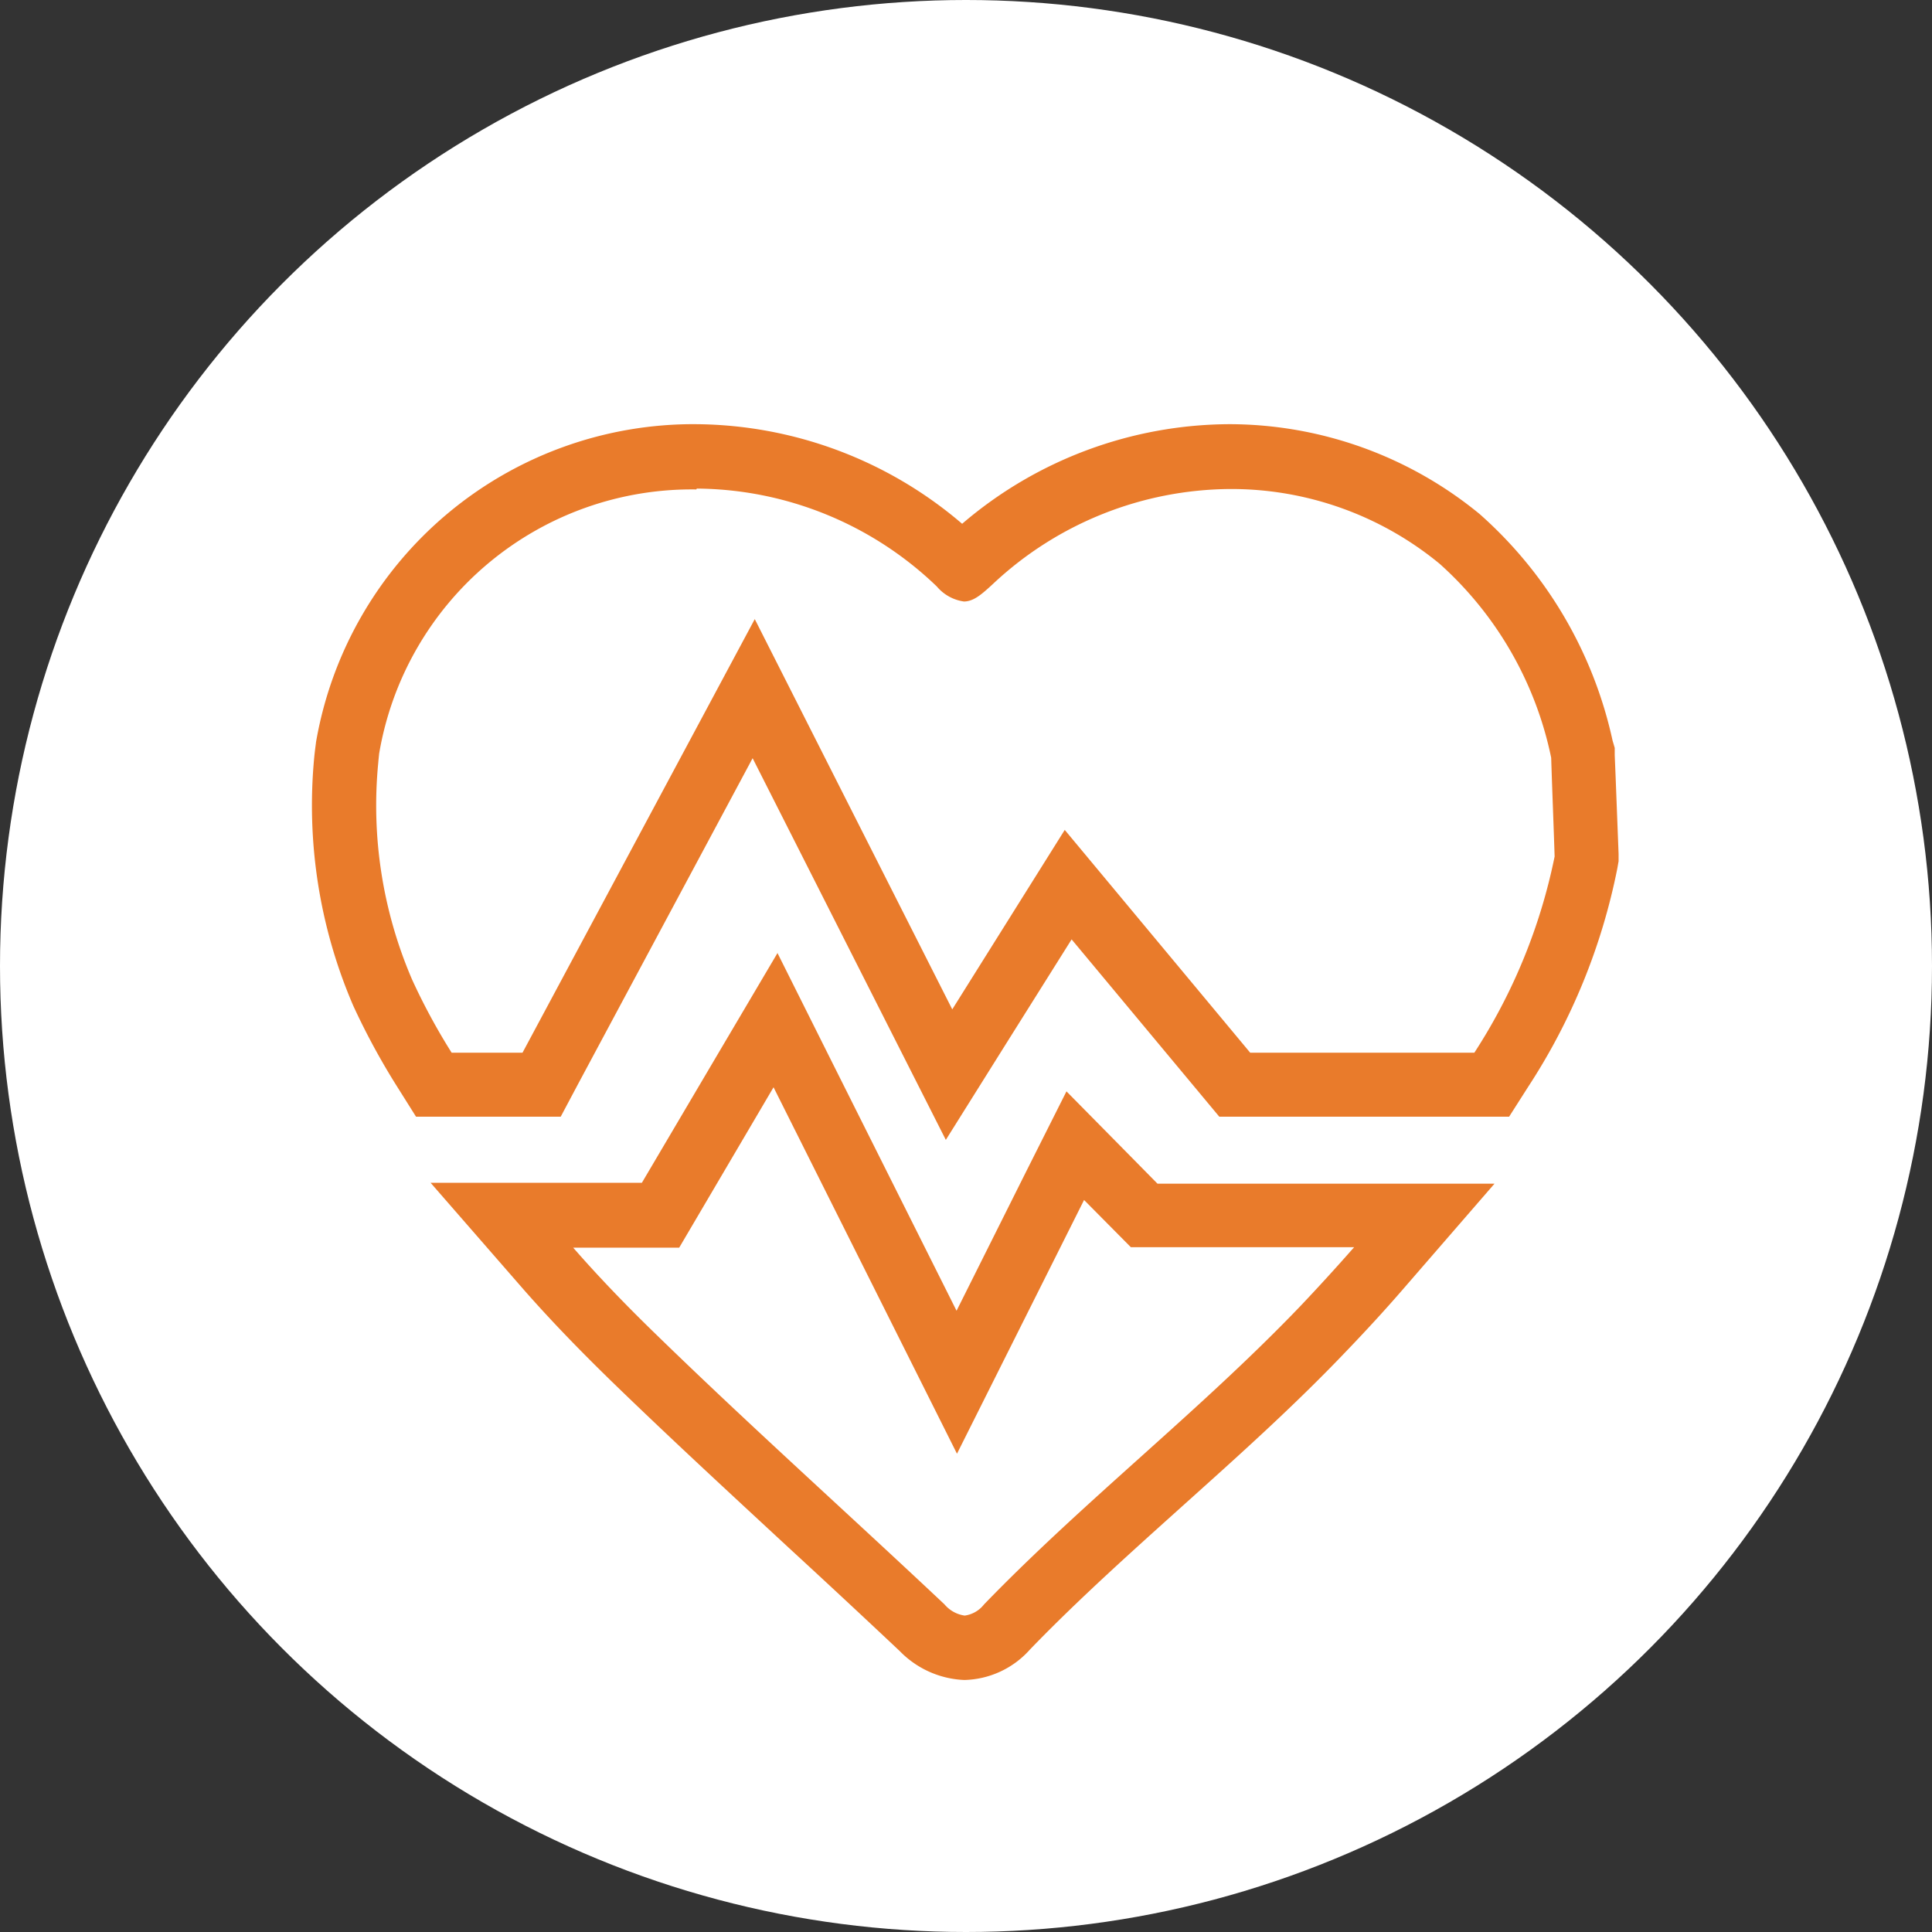
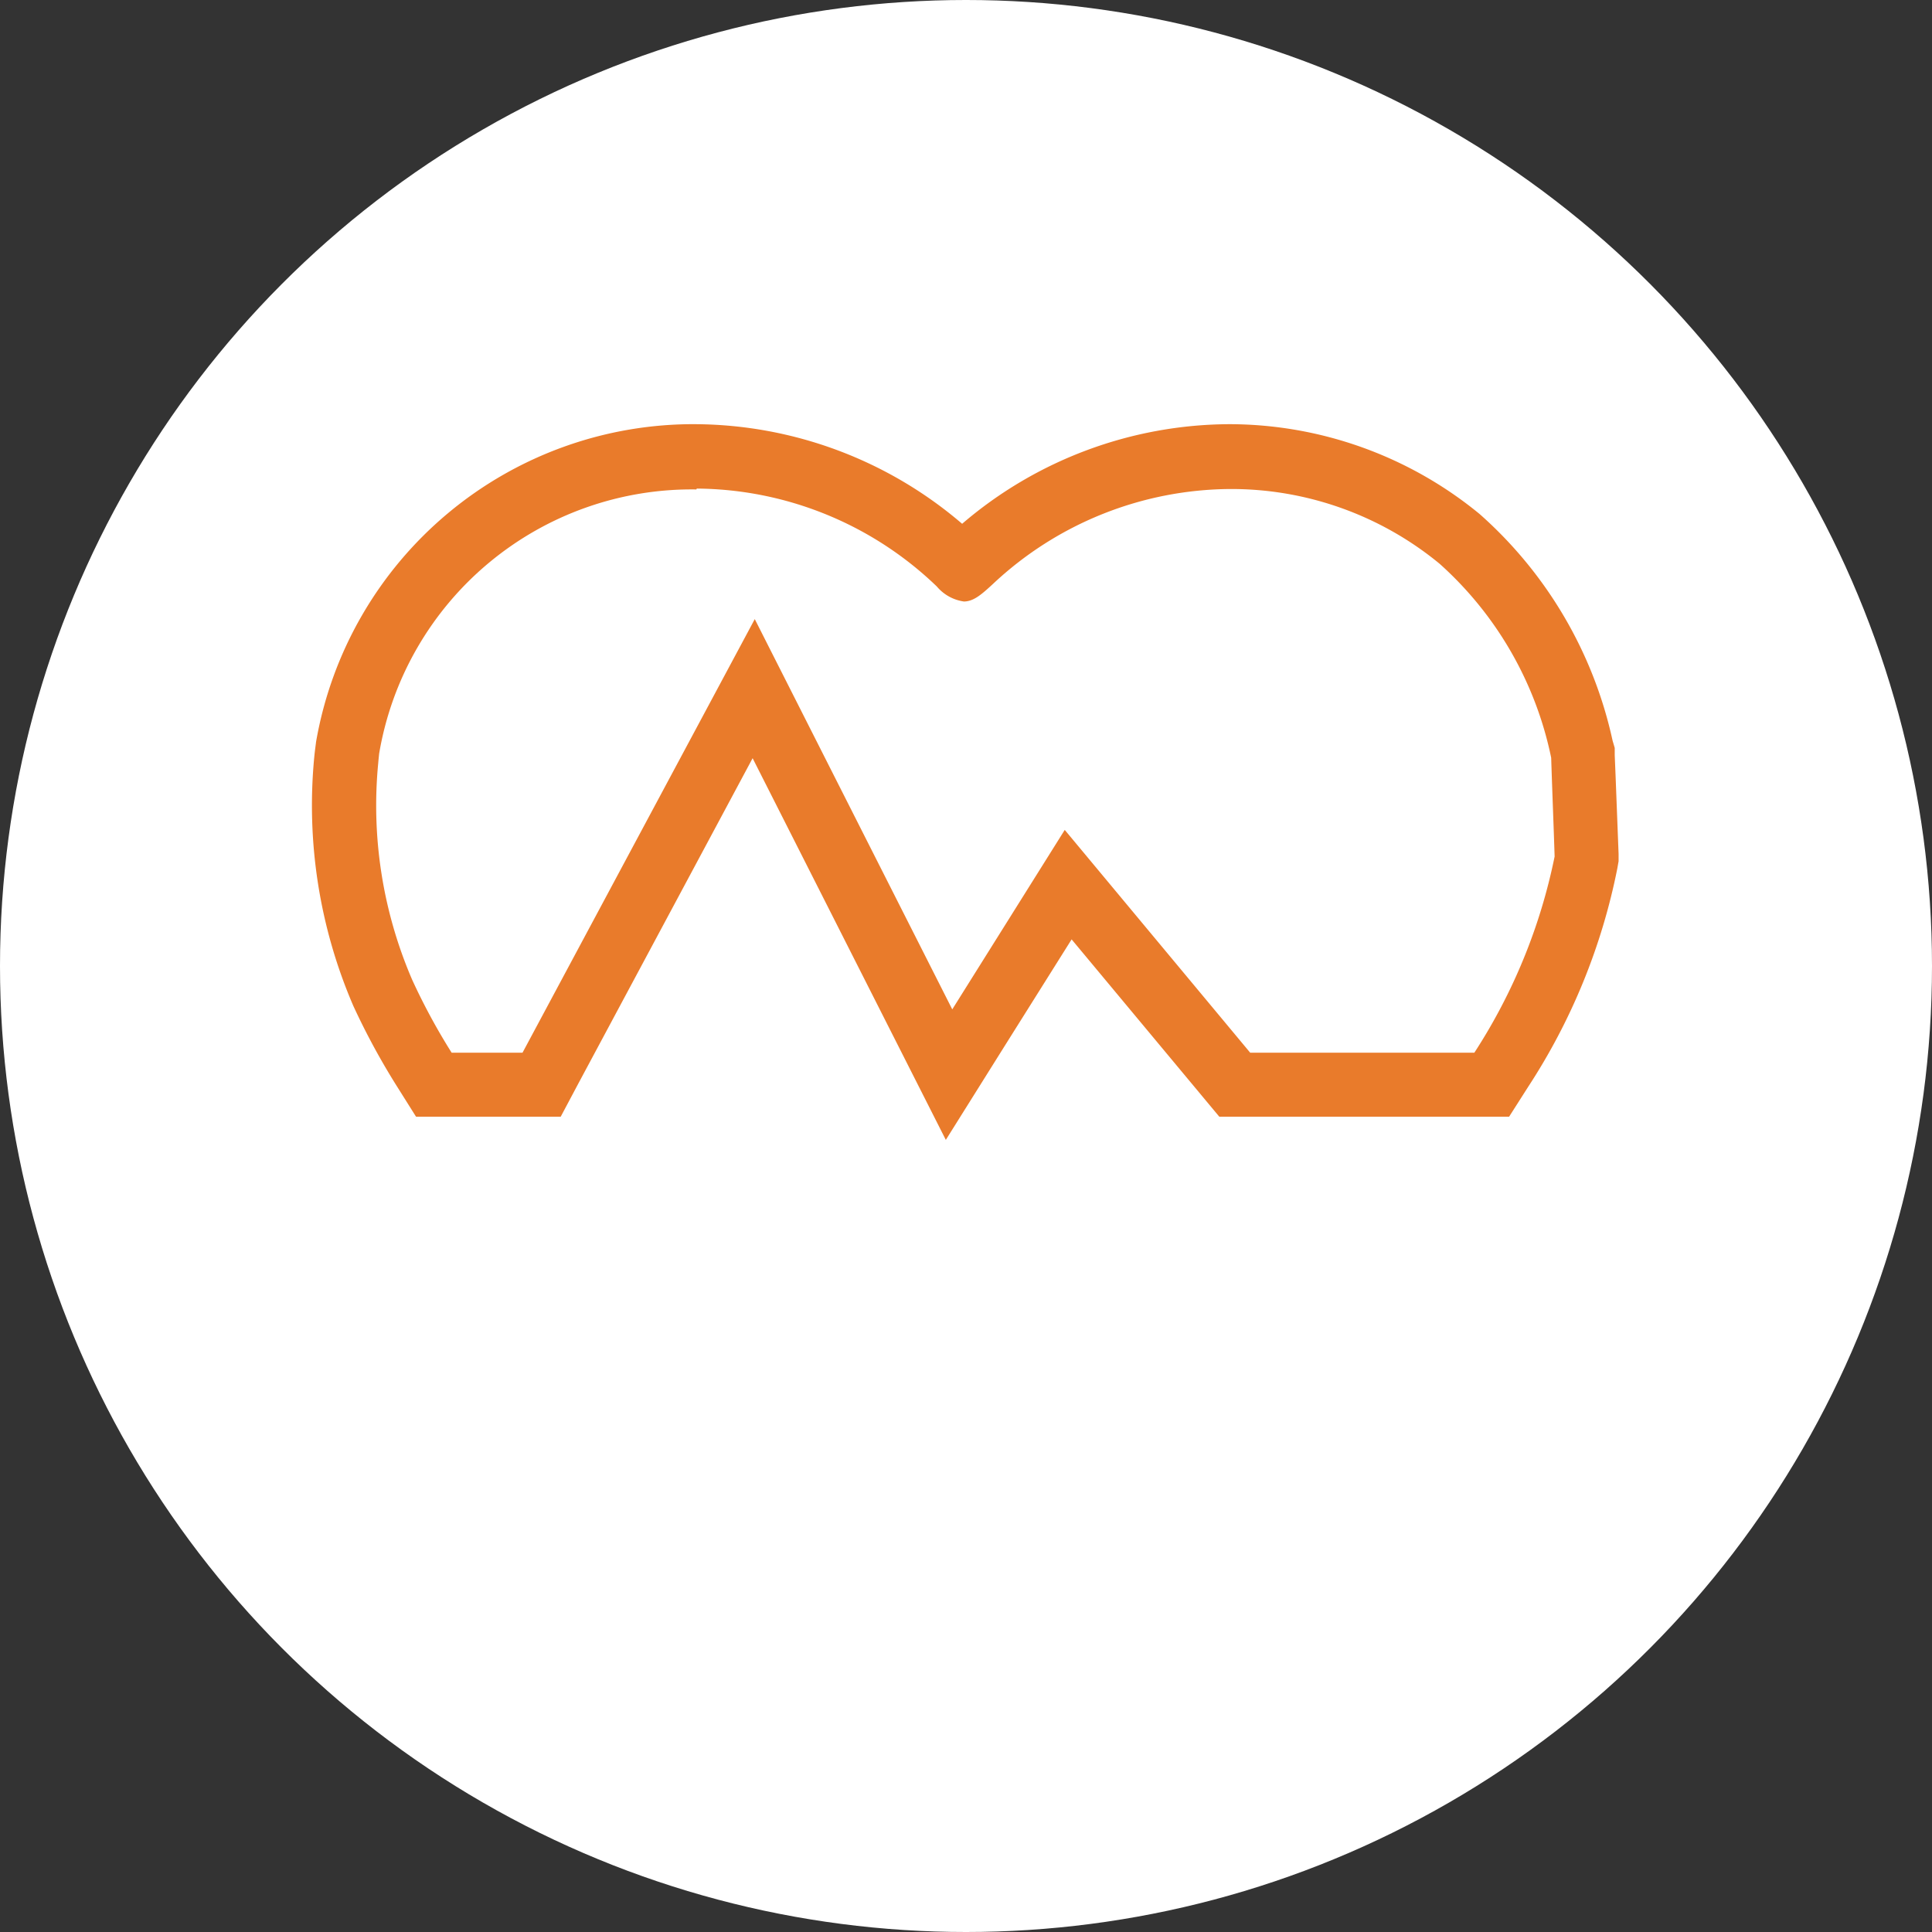
<svg xmlns="http://www.w3.org/2000/svg" id="Layer_1" data-name="Layer 1" width="45" height="45" viewBox="0 0 45 45">
  <rect x="0" y="0" width="45" height="45" fill="#333333" stroke="none" />
  <g id="Group_166" data-name="Group 166">
    <circle id="Ellipse_81" data-name="Ellipse 81" cx="22.5" cy="22.5" r="22.5" fill="#fff" />
    <g id="Group_165" data-name="Group 165">
      <path id="Path_318" data-name="Path 318" d="M16.23,11.38a8.141,8.141,0,0,1,5.59,2.28,1.009,1.009,0,0,0,.63.35c.23,0,.42-.17.69-.42a8.139,8.139,0,0,1,5.52-2.2,7.633,7.633,0,0,1,4.87,1.74,8.311,8.311,0,0,1,2.6,4.52c.02.65.06,1.65.08,2.3a13.2,13.2,0,0,1-1.87,4.57H29.12L24.8,19.33l-2.62,4.18-4.6-9.09-5.41,10.1H10.52a14.607,14.607,0,0,1-.92-1.7,10.253,10.253,0,0,1-.79-5.05c.01-.12.02-.2.02-.21a7.384,7.384,0,0,1,7.39-6.16m.01-1.52h0a8.923,8.923,0,0,0-8.87,7.41c0,.02-.02.14-.04.34a11.791,11.791,0,0,0,.91,5.8,16.471,16.471,0,0,0,1.02,1.88l.44.7h3.37l.42-.79,4.05-7.56,3.3,6.52,1.2,2.37,1.41-2.25,1.52-2.42,2.99,3.59.45.54h6.75l.44-.69a14.432,14.432,0,0,0,2.08-5.09l.03-.17v-.17l-.07-1.82-.02-.48v-.17l-.05-.17a9.833,9.833,0,0,0-3.1-5.28,9.2,9.2,0,0,0-5.82-2.09,9.619,9.619,0,0,0-6.23,2.32A9.626,9.626,0,0,0,16.2,9.88h0Z" fill="#e97b2b" />
-       <path id="Path_319" data-name="Path 319" d="M18.01,25.31l4.28,8.55,2.96-5.91,1.09,1.1h5.2q-.615.7-1.26,1.38c-2.34,2.44-5.01,4.51-7.36,6.94a.69.69,0,0,1-.45.26.749.749,0,0,1-.47-.26c-2.23-2.1-4.52-4.15-6.71-6.28-.68-.66-1.33-1.33-1.94-2.03h2.47l2.2-3.74m13.52,3.73h0M18.12,22.18l-1.4,2.37-1.77,3H10.03l2.17,2.49c.58.66,1.22,1.33,2.03,2.12,1.36,1.32,2.77,2.62,4.13,3.88.87.8,1.74,1.61,2.6,2.42a2.22,2.22,0,0,0,1.5.67,2.108,2.108,0,0,0,1.53-.71c1.12-1.16,2.36-2.27,3.55-3.34,1.27-1.14,2.59-2.32,3.81-3.6.49-.51.92-.98,1.31-1.43l2.15-2.48H26.96l-.65-.66-1.47-1.49-.94,1.87-1.62,3.24-2.94-5.87L18.11,22.2h0Z" fill="#e97b2b" />
    </g>
  </g>
</svg>